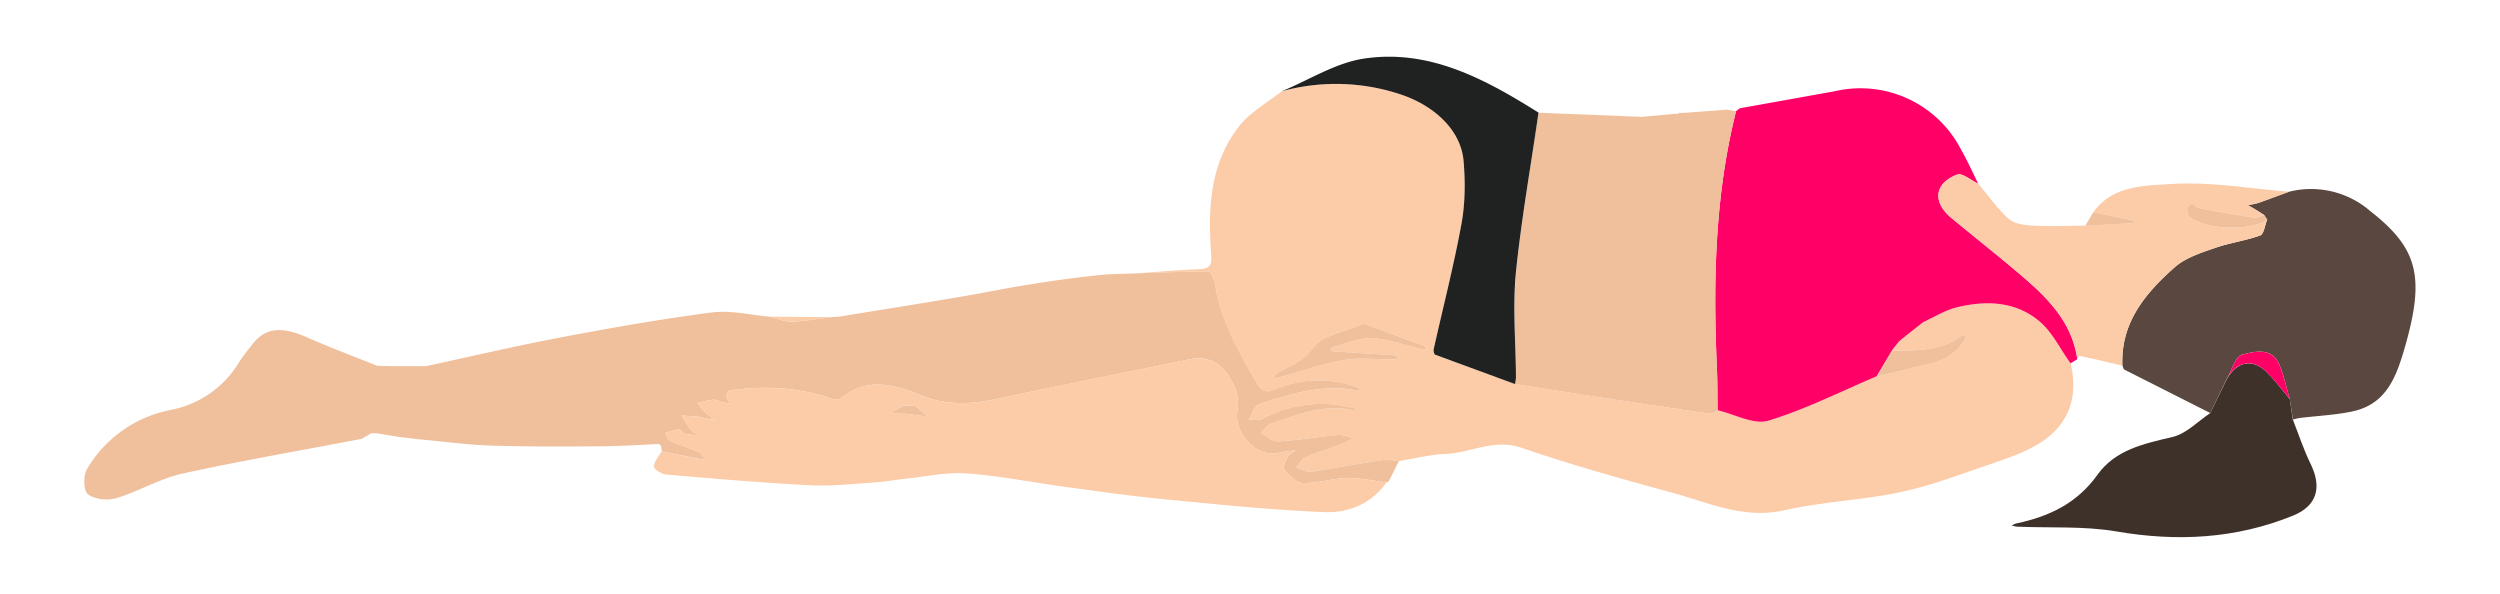
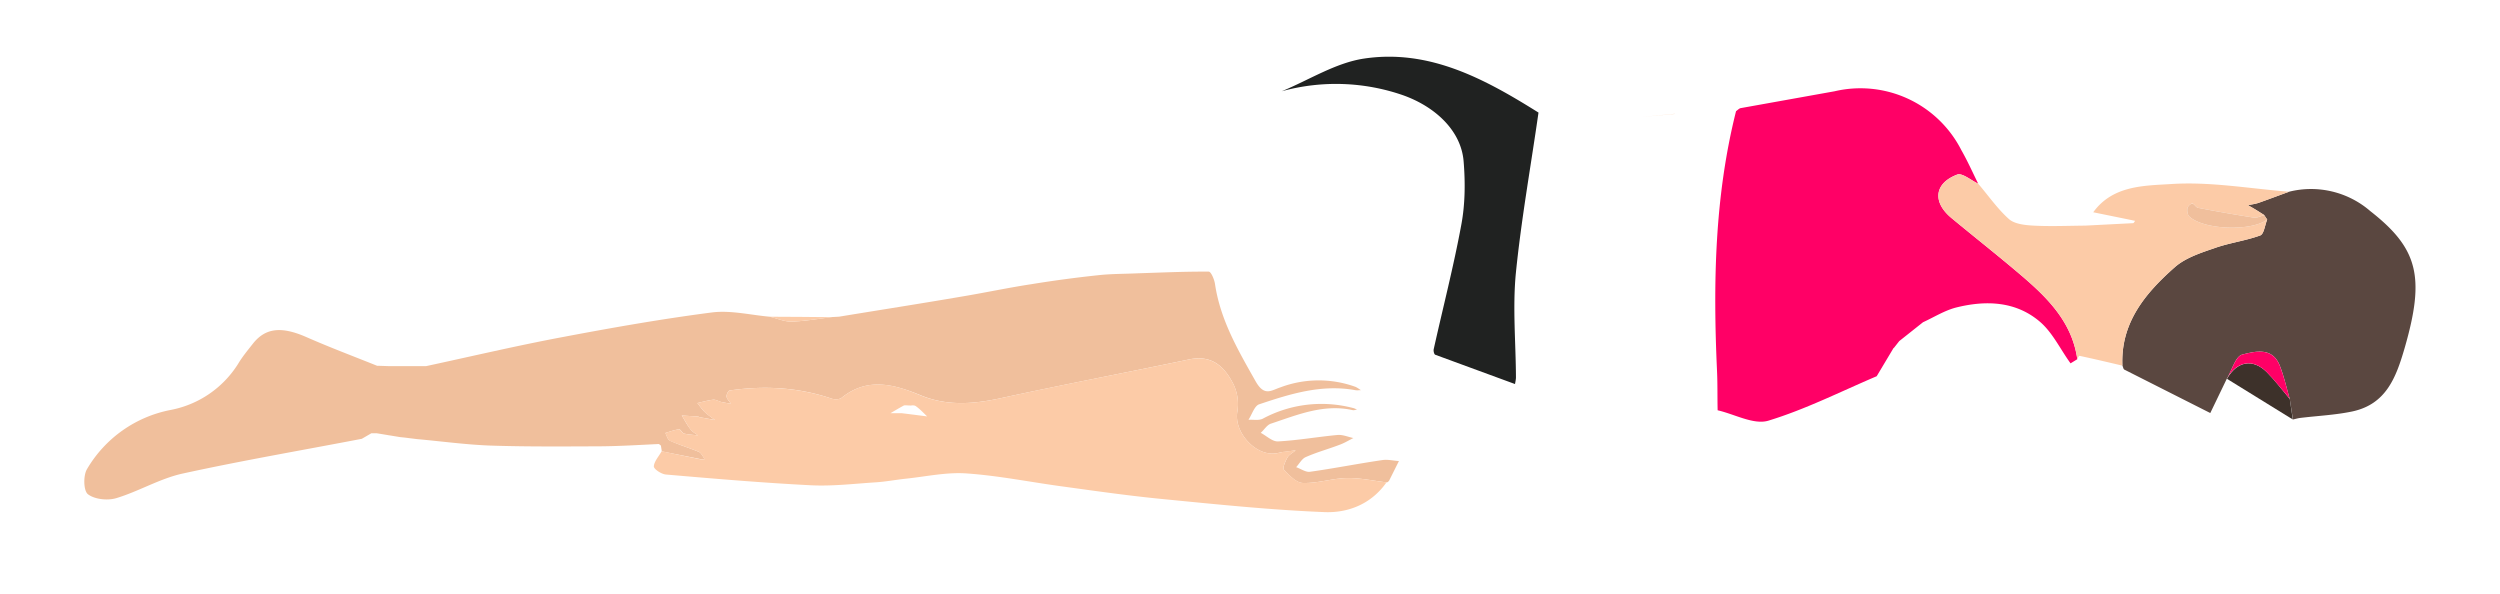
<svg xmlns="http://www.w3.org/2000/svg" width="1630" height="387" fill="none">
-   <path d="M741.7 178.2c13.3-1 26.6-2.1 40-2.7 6.9-.2 8.5-2.3 8-9.5-2.2-29.7-1-59.3 18.3-83.8 7.2-9.2 18.4-15.3 27.7-22.7a133 133 0 0 1 79.4 2.7c20.8 7.5 37.7 23.1 39.2 43.1 1 13.6 1 27.7-1.5 41.1-5 27.2-12 54.1-18 81.2-.3 1.1.2 3.4 1 3.7 17.2 6.4 34.6 12.7 52 19 14.8 2.4 29.6 4.8 44.4 7 27.5 4.3 55.1 8.5 82.7 12.5 1.5.2 3.3-1.5 5-2.3 11 2.5 23.5 9.6 33 6.7 24.3-7.3 47.2-19 70.7-29 5.8-1.2 11.7-2.2 17.4-3.9 14.2-4.3 30.7-4.2 39.7-19.2.6-1 1-2.2 1.4-3.3-1 0-2.3-.6-2.8-.1-13.7 10.5-29.7 9.8-45.6 9.8l.5-1 .8-.9 3.3-4.2 15.5-12.3c7-3.2 13.8-7.6 21.2-9.5 19.3-5 38.9-4.4 54.7 8.9 8.5 7 13.6 18.2 20.3 27.4 5.3 21.6-1 39.6-19.3 51.5-11 7.1-24.3 11.2-37 15.6-18.2 6.3-36.5 13.1-55.3 17-24.7 5.2-50.4 6.1-75 11.7-26.8 6-49.9-5.2-74-11.7-32.6-8.9-65.3-18-97.2-29-18-6.3-33.3 3.4-50 4-10 .4-20 3-30 4.6-3.7-.2-7.5-1.2-11-.6-15.8 2.3-31.4 5.4-47.1 7.6-2.8.4-6-2-9-3 2.1-2.3 3.8-5.5 6.4-6.7 7-3 14.6-5.1 21.9-7.9 3.1-1.1 6-3 9-4.4-3.4-.7-7-2.3-10.3-2-13 1.2-25.8 3.5-38.8 4.2-3.7.2-7.5-3.6-11.3-5.6 2.3-2 4.1-5.2 6.7-6 17.3-5.7 34.3-13 53.2-8.8 1 .2 2-.2 2.9-.4-1-.3-1.8-.8-2.7-1a80.8 80.8 0 0 0-58.8 7c-2.6 1.3-6.2.5-9.3.7 2.3-3.5 3.9-9 7-10 20.3-7 40.8-13.2 62.7-9.3 1.2.2 2.4 0 3.6 0-1.2-.8-2.4-1.7-3.6-2.2a70.6 70.6 0 0 0-48.7.4c-6.2 2-10.6 6.2-16.4-4-11.4-20.3-23-40-26.4-63.3-.4-3-2.6-8.2-4-8.2-15.5-.1-31 .6-46.5 1.1Zm148 33c-10.8 3.8-19.4 5.8-27 10-5.2 2.8-8.5 9-13.4 12.7-5 3.8-11.1 6.2-16.7 9.4-1 .6-1.5 2.2-2.3 3.3 1.4-.2 2.8-.2 4.1-.6 13.8-3.8 27.4-8.8 41.5-11.2 10.4-1.9 21.4-.4 32.1-.4 1.4 0 2.8-.5 4.2-.8-1.2-.7-2.3-2-3.5-2l-37.9-2.4c-1 0-2.2-.3-3.2-.5.4-.8.7-2 1.3-2.2 8.4-2.3 17-6.4 25.3-6 11 .5 21.9 4.6 32.8 7 1 .3 2.2.2 3.3.3-.7-.9-1.2-2.1-2-2.5l-38.6-14.1Z" fill="#FCCBA7" />
  <path d="M741.7 178.2c15.5-.5 31-1.2 46.4-1.1 1.5 0 3.7 5.2 4.1 8.2 3.5 23.4 15 43 26.4 63.2 5.8 10.3 10.2 6 16.4 4a70.6 70.6 0 0 1 48.7-.3c1.2.5 2.4 1.4 3.6 2.2-1.2 0-2.4.2-3.6 0-22-4-42.4 2.4-62.7 9.2-3.1 1-4.7 6.6-7 10.1 3.1-.2 6.7.6 9.3-.7a80.8 80.8 0 0 1 58.8-7c1 .2 1.8.7 2.7 1-1 .2-2 .6-2.9.4-18.9-4.2-36 3.1-53.2 8.8-2.6.8-4.4 4-6.7 6 3.8 2 7.6 5.8 11.3 5.6 13-.7 25.9-3 38.8-4.2 3.4-.3 6.9 1.3 10.3 2-3 1.5-5.9 3.3-9 4.4-7.3 2.8-14.8 4.8-22 8-2.5 1-4.2 4.3-6.3 6.6 3 1 6.2 3.4 9 3 15.7-2.2 31.3-5.3 47-7.6 3.6-.6 7.4.4 11 .6l-6.4 12.8-.8.8c-.3.2-.5.3-.8.3-8.7-1-17.4-3-26-2.8-9.6.2-19 3.5-28.5 3.2-4.4 0-9-5-12.5-8.7-1-1 1-5.5 2.3-7.9 1.2-2 3.6-3.1 5.4-4.7l-7.3 1c-1.7.1-3.3.6-5 .9-13.6 2.5-28.3-13.8-25.7-27.3a30 30 0 0 0-2.6-17.7c-5.7-11.3-14-19.3-28.7-16.2-41 8.6-82 16.4-122.9 25.3-18 3.9-35.2 5.3-52.6-2-17.2-7-34.4-11.8-51.2 1.7-1.4 1.2-4.6 1.3-6.6.6-21.7-7.4-44-8.6-66.5-5.3-.9.1-2.2 2.8-2 4 .3 1.7 1.9 3.1 2.9 4.7l-6.3-1.2c-1.7-.4-3.5-1.6-5.2-1.5-3.5.4-7 1.4-10.4 2.2 1.6 2 3 4.2 5 6 2 1.9 4.3 3.4 6.4 5l-10-1.8c-.3 0-.6-.4-.9-.4l-10.7-.7c1.9 3 3.5 6.3 5.7 9 1.2 1.7 3.2 2.7 5 4-3.1-.4-6.2-.5-9.1-1.2-1.3-.3-2.4-2.9-3.3-2.8-3.1.4-6 1.5-9 2.4.9 1.7 1.5 4.4 3 5 6.1 2.8 12.6 4.7 18.8 7.3 1.7.7 2.6 3.1 3.9 4.7-1 0-2 .3-3 0l-25-5-.6-3.8-1.3-1c-12.8.6-25.5 1.4-38.3 1.5-24 .1-48 .3-72-.5-15.8-.6-31.6-2.8-47.4-4.2l-8-1-3-.3-15.2-2.5h-3.6l-6.2 3.6c-39 7.5-78.2 14.2-117 22.7-14.8 3.3-28.5 11.6-43.1 16-5.7 1.7-14 .8-18.4-2.5-3-2.2-3.2-12.2-.7-16.4a81 81 0 0 1 54.5-38.6 66.6 66.6 0 0 0 44-30c2.8-4.7 6.3-8.9 9.6-13.1 8.3-10.6 18.8-11.5 35-4.4 15.2 6.7 30.7 12.5 46.1 18.7h1l6 .2h25c29.7-6.4 59.4-13.4 89.3-19 32.2-6.1 64.6-11.8 97.1-16 12.3-1.5 25 1.7 37.6 2.8 4.8 1.1 9.5 3.3 14.2 3.2 9-.3 17.8-1.9 26.7-3a3179 3179 0 0 0 4.1-.2c26.8-4.4 53.7-8.6 80.5-13.2 15-2.5 29.9-5.7 45-8a789 789 0 0 1 44-5.9c8.3-.9 16.8-.8 25.3-1.2Z" fill="#F0BF9C" />
  <path d="m1234.3 227.4-.6 1-10.1 16.9c-23.5 10-46.4 21.6-70.7 29-9.5 2.8-22-4.3-33-6.8-.2-8.6 0-17.1-.4-25.7-2.6-57-1.6-113.6 12.4-169.3 1-.7 2-1.8 3-2l61.3-11a73.8 73.8 0 0 1 82.6 38.4c4 7 7.4 14.6 11 21.9-4.6-2.2-10.4-7.2-13.7-6-15 5.7-16.3 18-3.7 28.4 14.7 12.2 29.7 24 44.2 36.3 17.7 15 34.3 31 37.8 55.7l-4.4 2.7c-6.7-9.2-11.8-20.3-20.3-27.4-15.8-13.3-35.4-13.8-54.7-8.9-7.4 2-14.2 6.3-21.2 9.5l-15.5 12.3a1156 1156 0 0 1-3.3 4.2l-.8.8Z" fill="#F06" />
  <path d="m431.4 294.2 25 5.2c1 .2 2 0 3 0-1.2-1.7-2.1-4-3.8-4.8-6.2-2.6-12.7-4.5-18.9-7.2-1.4-.7-2-3.4-3-5.1 3-.9 6-2 9-2.4 1 0 2 2.5 3.4 2.8 2.9.7 6 .8 9 1.2-1.7-1.3-3.7-2.3-5-4-2-2.7-3.7-6-5.6-9l10.7.7c.3 0 .6.4 1 .4l10 1.9c-2.2-1.7-4.6-3.2-6.6-5.1-1.8-1.8-3.3-4-5-6 3.5-.8 7-1.8 10.5-2.2 1.7-.1 3.5 1 5.2 1.5l6.3 1.2c-1-1.6-2.6-3-2.9-4.6-.2-1.3 1.1-4 2-4.1 22.6-3.3 44.8-2 66.5 5.3 2 .7 5.2.6 6.6-.6 16.8-13.5 34-8.8 51.2-1.6 17.4 7.2 34.7 5.8 52.6 1.9 40.9-9 82-16.7 122.9-25.3 14.7-3 23 4.9 28.7 16.2a29.8 29.8 0 0 1 2.6 17.7c-2.6 13.5 12.1 29.8 25.8 27.3 1.6-.3 3.2-.8 4.9-1l7.3-.9c-1.8 1.6-4.2 2.8-5.4 4.7-1.4 2.4-3.3 6.9-2.3 7.9 3.5 3.6 8.1 8.6 12.5 8.7 9.4.3 19-3 28.4-3.2 8.7-.2 17.4 1.8 26 2.8-9.8 14-24.8 20-40.4 19.4-34.8-1.4-69.7-5-104.4-8.4-22-2.1-43.7-5.2-65.5-8.2-21.1-2.8-42-7.1-63.2-8.6-13.1-1-26.5 2-39.8 3.4-6.7.7-13.3 2-20 2.4-14 .9-28 2.6-42 1.9-31.5-1.6-63-4.3-94.4-7-3-.2-8-3.5-8-5.3.2-3.3 3.3-6.6 5.1-9.9ZM594 264.4c-2.7 0-3.9-.3-4.7 0-3 1.6-5.8 3.3-8.7 5h7.3l8.8 1.1 7.8 1c-2.4-2.3-4.7-4.8-7.4-6.7-1.1-.8-3.2-.4-3-.4Z" fill="#FCCBA7" />
-   <path d="M1131.9 72.5c-14 55.7-15 112.4-12.4 169.3.3 8.6.2 17.1.3 25.7-1.6.8-3.4 2.5-4.9 2.3-27.6-4-55.2-8.2-82.7-12.4l-44.4-7c.2-1.5.6-3 .6-4.4-.1-22.5-2.2-45.2 0-67.5 3.4-35.1 9.6-70 14.7-105l67.5 2.7 21.3-2 1.8.1 1.2-.7h3l28-2.1 6 1Z" fill="#F0BF9C" />
  <path d="m1441.1 269.3-56-28.3c-.7-.3-.8-1.7-1.3-2.6-1.2-28.1 15.1-47.4 34.3-64.3 7-6.1 17-9.3 26-12.4 9.6-3.4 20-4.7 29.6-8.2 2.4-.9 3-6.7 4.5-10.3l-2-3-4.7-3-5.8-3.4c2.3-.5 4.6-.8 6.8-1.5l20-7.3a59 59 0 0 1 53 12.7c31.2 24.4 35.7 43 22.3 89.3-5.6 19.3-12.1 36.4-33.8 41.2-11.2 2.4-22.9 2.9-34.3 4.3-1.6.2-3.2.7-4.7 1l-2.1-13.5c-2.1-7.2-3.7-14.5-6.4-21.4-4.8-12.6-16.3-9.5-24.6-7.4-4.4 1.2-6.7 10.2-10 15.7l-10.8 22.4Z" fill="#5A4740" />
  <path d="M1492.5 125c-6.7 2.4-13.3 5-20 7.3-2.2.7-4.5 1-6.8 1.5 2 1.1 4 2.2 5.8 3.4l4.8 3c-2.3.7-4.6 2-6.7 1.7a1024 1024 0 0 1-36.5-6.4c-1.4-.3-2.5-2.7-3.7-2.8-1.1 0-3 1.9-3.2 3.1-.3 1.8.1 4.3 1.3 5.4 9.3 8.7 40.2 9.8 50.7 2-1.5 3.6-2.1 9.4-4.5 10.3-9.6 3.5-20 4.8-29.6 8.2-9 3.1-19 6.3-26 12.4-19.2 17-35.5 36.2-34.3 64.3-9.3-2.2-18.6-4.4-28-6.4-.3-.1-1 1.4-1.4 2.2-3.5-24.8-20.1-40.7-37.8-55.7-14.5-12.4-29.5-24.1-44.2-36.3-12.6-10.4-11.3-22.7 3.7-28.3 3.3-1.3 9 3.7 13.7 5.9 6.6 7.7 12.5 16.3 20 23 3.7 3.3 10.5 4 16 4.3 11.2.6 22.5.1 33.8 0l31.2-1.6c.4 0 .9-1 1.3-1.5l-2.8-.6-24.5-5c12.7-17.6 33.3-17.3 50.7-18.4 25.5-1.7 51.3 3 77 5Z" fill="#FCCBA7" />
-   <path d="m1492.9 260 2 13.5c3.8 9.6 7 19.5 11.5 28.7 7.7 15.5 4.4 27.7-11.6 34.1-37.2 15-75.3 17-114.9 10.2-21-3.6-42.9-2.2-64.4-3.1-1.3 0-2.6-.5-3.9-.8 1.1-.5 2.2-1.2 3.4-1.4 21.2-4.5 39.3-13.1 52.5-31.6 11.7-16.4 30.3-20.3 49-24.7 9-2.1 16.5-10.2 24.6-15.6L1452 247c6.5-11.5 16.8-13.4 25.9-4.4 5.4 5.4 10 11.6 15 17.5Z" fill="#3D312A" />
+   <path d="m1492.9 260 2 13.5L1452 247c6.5-11.5 16.8-13.4 25.9-4.4 5.4 5.4 10 11.6 15 17.5Z" fill="#3D312A" />
  <path d="M1003.1 73.4c-5 35-11.3 70-14.8 105.1-2.1 22.3 0 45 .1 67.5 0 1.5-.4 3-.6 4.4l-52-19.1c-.8-.3-1.3-2.6-1-3.7 6-27 13-54 18-81.2 2.5-13.4 2.6-27.5 1.5-41-1.5-20.1-18.4-35.7-39.2-43.2a133.2 133.2 0 0 0-79.4-2.7c17.9-7.4 35.1-18.5 53.6-21.3 42.7-6.4 79 13.4 113.8 35.2Z" fill="#202221" />
-   <path d="m1364.8 138.4 24.5 5 2.8.6c-.4.5-.9 1.5-1.3 1.5l-31.2 1.7 5.2-8.8Z" fill="#F0BF9C" />
  <path d="M542.8 206.8c-8.9 1-17.8 2.6-26.7 2.9-4.7.1-9.4-2-14.2-3.2 13.7 0 27.3.2 41 .3Zm583.1-135.3-28 2 28-2ZM277.8 238.6H253h25ZM1092 74.3l-21.4 1.9 21.3-2ZM245.7 282.5 261 285l-15.2-2.5Zm-9.8 3.6 6.2-3.6-6.2 3.6Zm28.1-.8 7.9 1-8-1Zm-17.1-46.8h-1 1Zm300-32-1 .1c.3-.1.7-.2 1 0Zm-117.3 83.1 1.3 1-1.3-1ZM905 314.2l.7-.8-.8.8Zm189.9-240.6Z" fill="#FCCBA7" />
-   <path d="m889.7 211.2 38.5 14.1c.9.4 1.4 1.6 2 2.5-1 0-2.1 0-3.2-.2-11-2.5-21.8-6.6-32.8-7.1-8.3-.4-16.9 3.7-25.3 6-.6.2-.9 1.4-1.3 2.2 1 .2 2.1.5 3.2.5l37.9 2.4c1.2 0 2.3 1.3 3.5 2-1.4.3-2.8.8-4.2.8-10.7 0-21.7-1.5-32.1.4-14 2.4-27.7 7.4-41.5 11.2-1.3.4-2.7.4-4.1.6.8-1.1 1.3-2.7 2.3-3.3 5.6-3.2 11.6-5.6 16.7-9.4 5-3.7 8.2-10 13.4-12.8 7.6-4 16.2-6 27-10Zm333.9 34.1 10-16.8c16 0 32 .7 45.7-9.8.5-.5 1.8 0 2.8.1-.4 1.1-.8 2.3-1.4 3.3-9 15-25.5 15-39.7 19.2-5.7 1.7-11.6 2.7-17.4 4ZM594 264.4c-.2 0 1.9-.4 3 .4 2.7 2 5 4.4 7.4 6.7l-7.8-1c-3-.4-5.9-.8-8.8-1-2.4-.2-4.9-.1-7.3-.2l8.7-4.8c.8-.4 2 0 4.7 0Z" fill="#F0BF9C" />
  <path d="M1492.9 260c-5-5.9-9.7-12-15.1-17.5-9.1-9-19.3-7-26 4.4 3.4-5.5 5.7-14.5 10.1-15.7 8.3-2.1 19.8-5.2 24.6 7.4 2.7 6.9 4.3 14.2 6.4 21.4Z" fill="#F06" />
  <path d="M1478.2 143.2c-10.5 7.8-41.4 6.7-50.7-2-1.2-1-1.6-3.6-1.3-5.4.2-1.2 2-3.1 3.2-3 1.2 0 2.3 2.4 3.7 2.7a1024 1024 0 0 0 36.5 6.4c2 .3 4.4-1 6.7-1.6l2 3Z" fill="#F0BF9C" />
</svg>